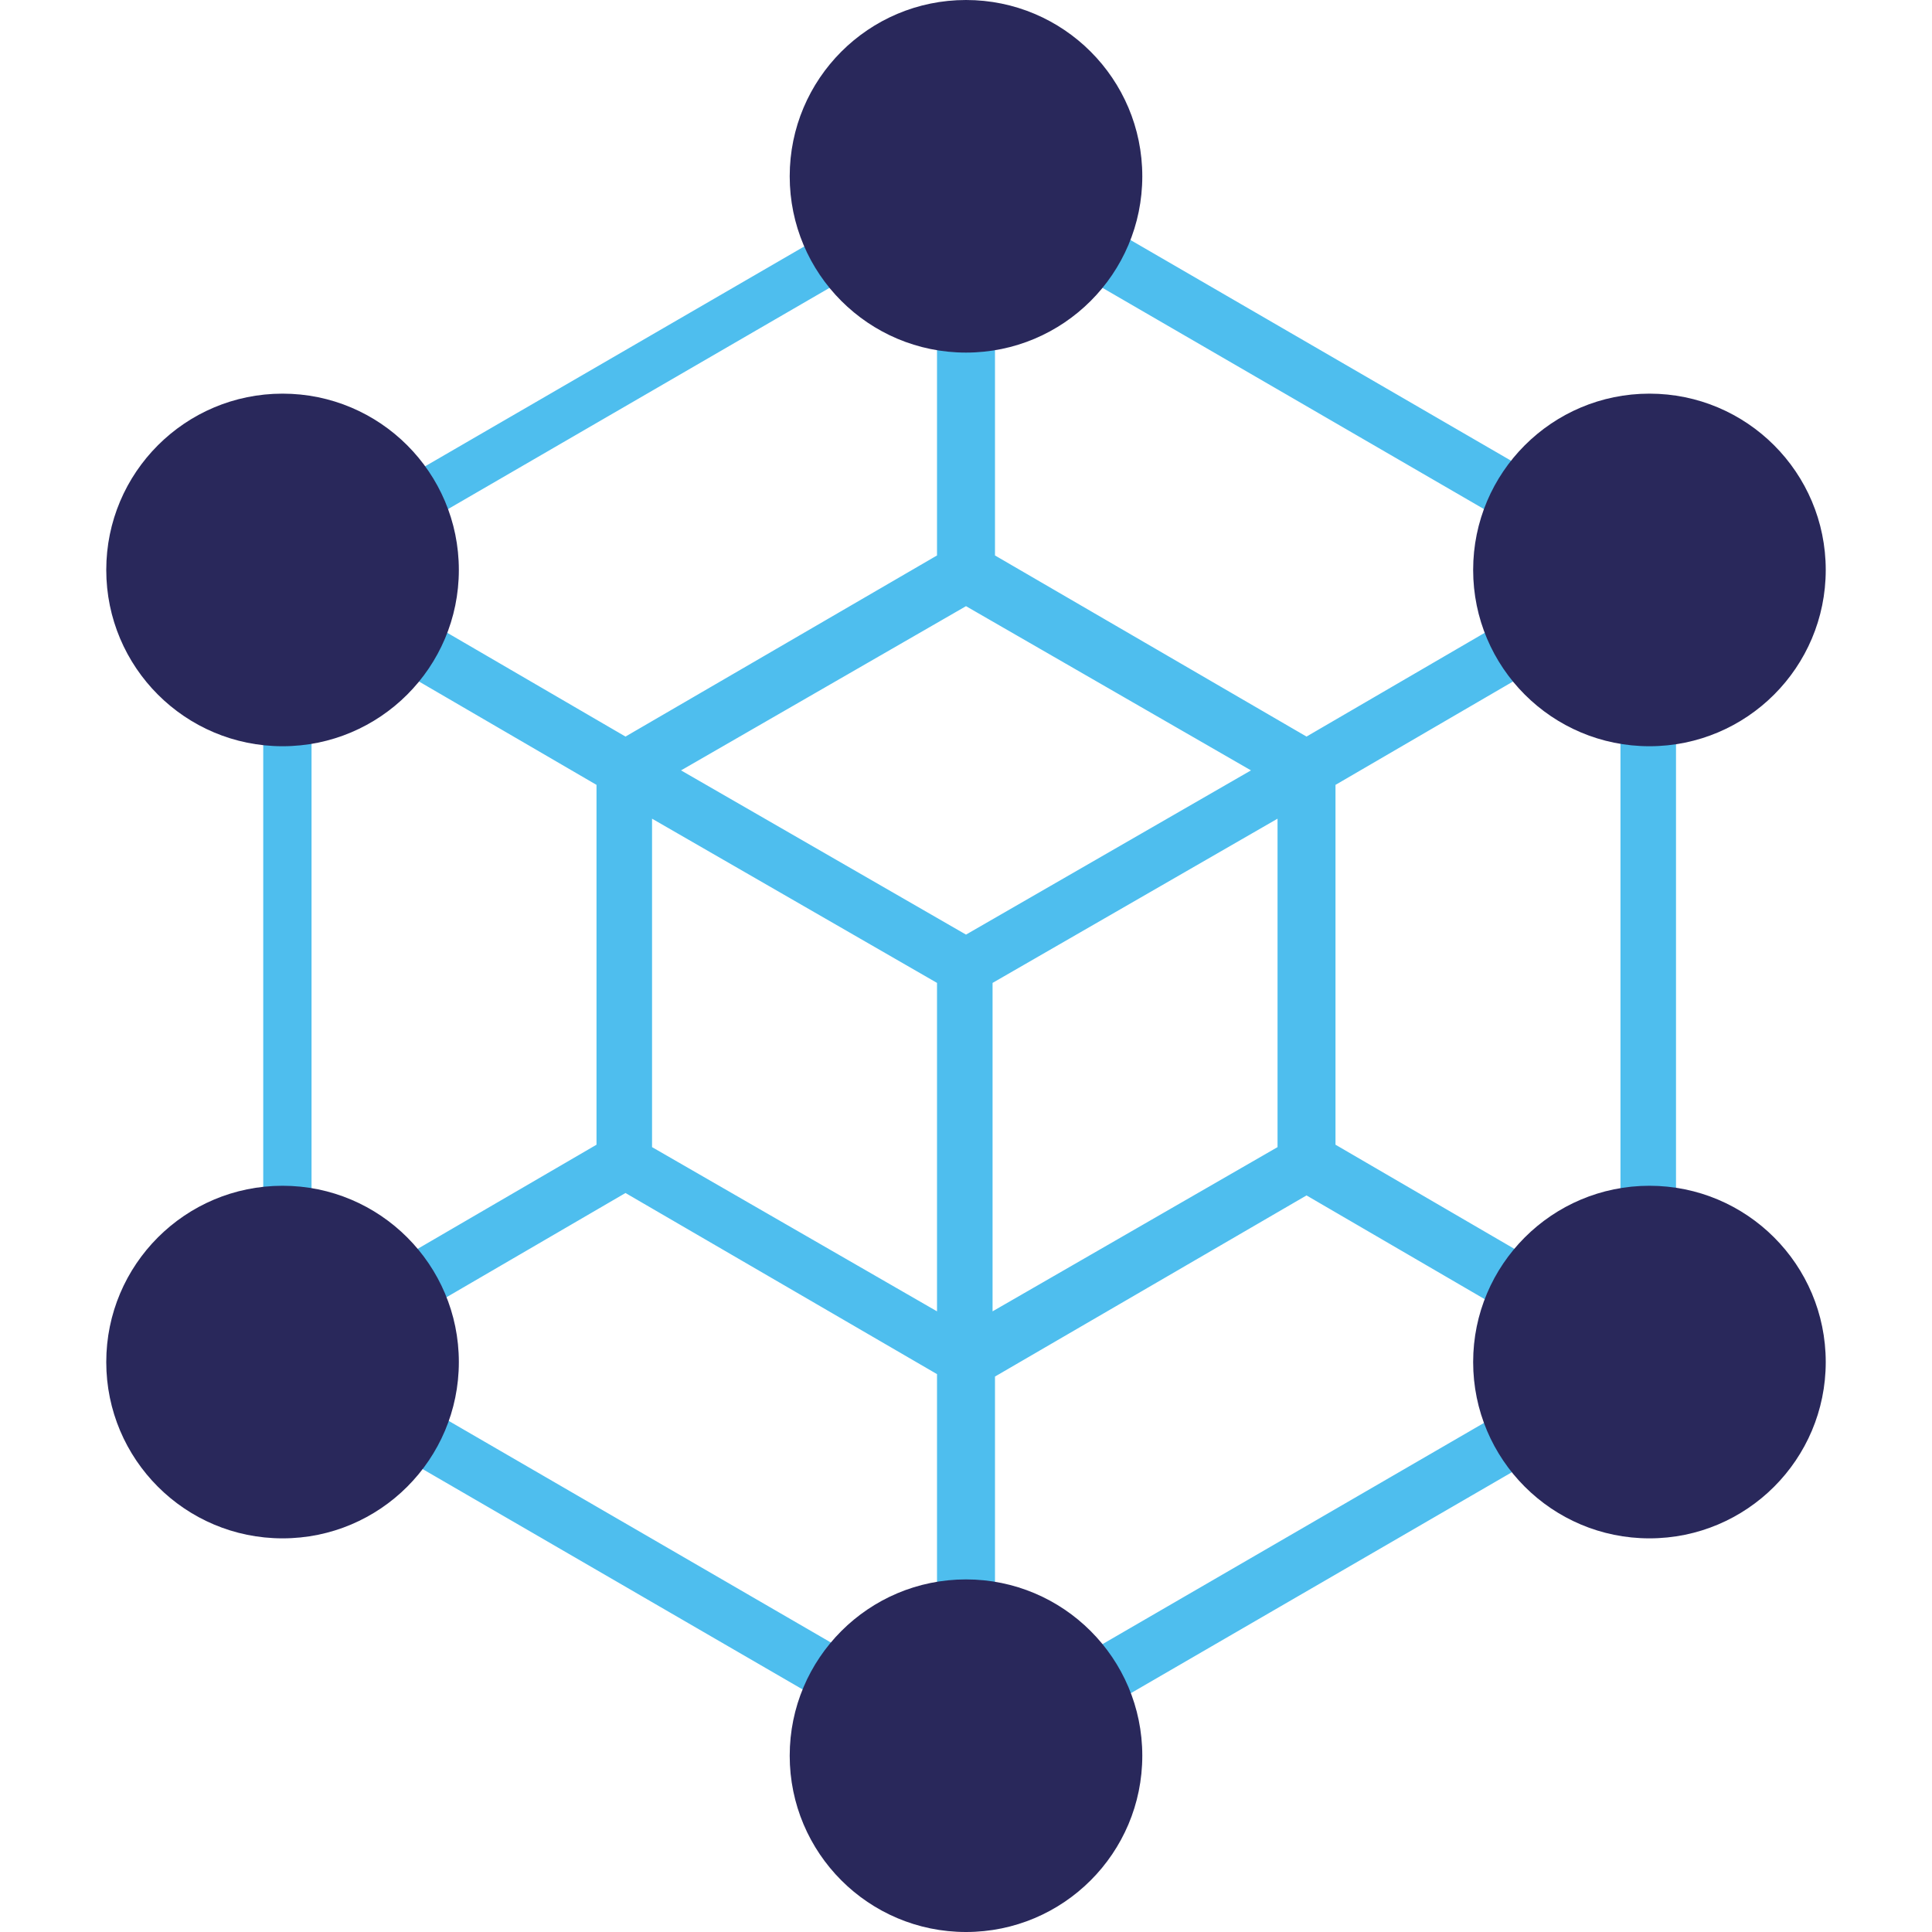
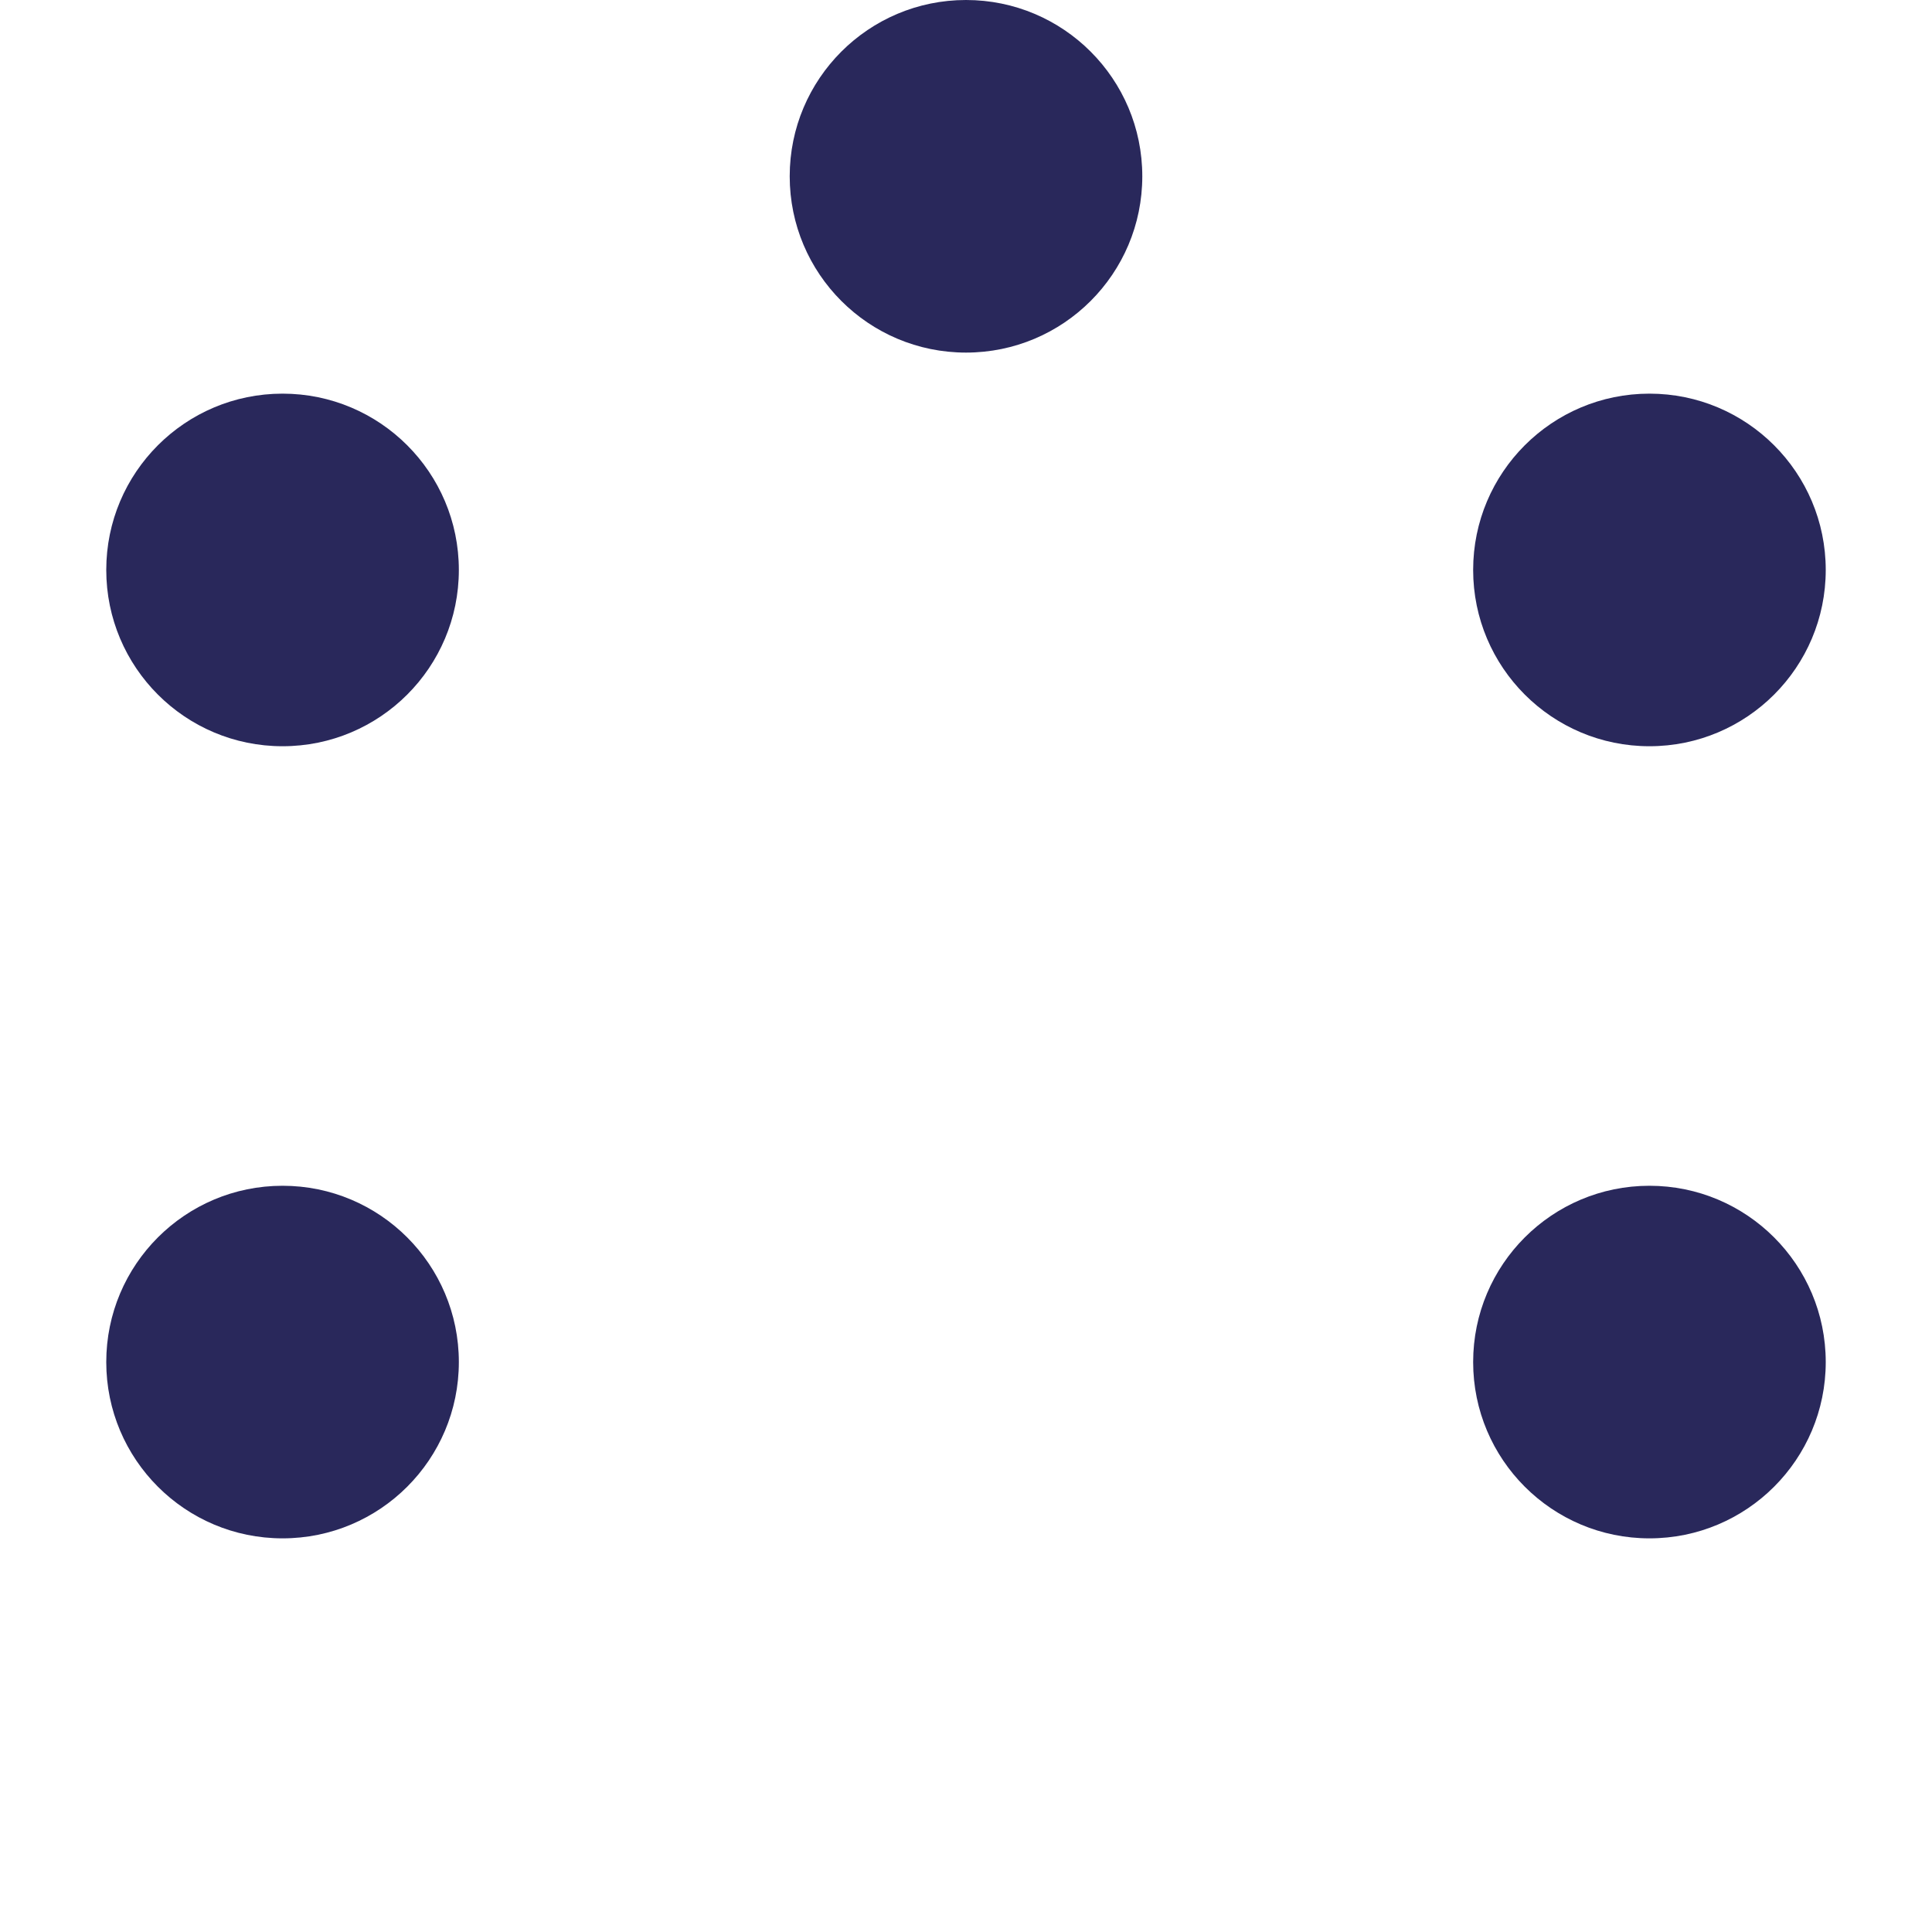
<svg xmlns="http://www.w3.org/2000/svg" version="1.1" viewBox="0 0 80 80">
  <defs>
    <style>
      .cls-1 {
        fill: #29285b;
      }

      .cls-2 {
        fill: #4ebeee;
      }
    </style>
  </defs>
  <g>
    <g id="Calque_1">
      <g>
-         <path class="cls-2" d="M73.5,52.2c-1-1.3-2.5-2.2-4.1-2.4v-19.5c1.7-.3,3.1-1.2,4.2-2.6,1.1-1.4,1.5-3.2,1.3-4.9-.5-3.6-3.9-6.2-7.5-5.6-1.6.2-3.1,1-4.1,2.3l-16.9-9.8c1.2-3.4-.4-7.1-3.8-8.4-3.4-1.4-7.3.3-8.6,3.7-.6,1.5-.6,3.2,0,4.8l-16.9,9.8c-1.1-1.3-2.6-2.1-4.3-2.3-1.8-.2-3.5.3-4.9,1.4-1.4,1.1-2.3,2.7-2.5,4.4-.2,1.8.3,3.5,1.4,4.9,1,1.3,2.5,2.1,4.1,2.4v19.5c-3.1.6-5.5,3.3-5.5,6.5,0,1.8.7,3.4,1.9,4.7,1.3,1.3,2.9,1.9,4.7,1.9h0c2,0,3.8-.9,5.1-2.4l16.9,9.8c-1.2,3.4.4,7.1,3.8,8.4.8.3,1.6.5,2.5.5,2.6,0,5.1-1.6,6.2-4.2.6-1.5.6-3.2,0-4.8l16.9-9.8c1.1,1.3,2.6,2.1,4.3,2.3,1.8.2,3.5-.3,4.9-1.4,1.4-1.1,2.3-2.7,2.5-4.4.2-1.8-.3-3.5-1.4-4.9ZM67.1,30.2v19.5c-1.5.3-2.9,1.1-3.9,2.3l-7.9-4.6v-14.9l7.9-4.6c1,1.2,2.4,2,3.9,2.3ZM18,54l7.9-4.6,12.9,7.5v9.1c-1.5.3-2.9,1.1-3.9,2.3l-16.9-9.8c.5-1.5.5-3.1,0-4.5ZM38.8,40.7v13.6l-11.8-6.8v-13.6l11.8,6.8ZM18,21.4l16.9-9.8c1,1.2,2.4,2,3.9,2.3v9.1l-12.9,7.5-7.9-4.6c.5-1.5.5-3.1,0-4.5ZM51.8,31.9l-11.8,6.8-11.8-6.8,11.8-6.8,11.8,6.8ZM62,25.9l-7.9,4.6-12.9-7.5v-9.1c1.5-.3,2.9-1.1,3.9-2.3l16.9,9.8c-.5,1.5-.5,3.1,0,4.5ZM41.1,54.3v-13.6l11.8-6.8v13.6l-11.8,6.8ZM62,58.6l-16.9,9.8c-1-1.2-2.4-2-3.9-2.3v-9.1l12.9-7.5,7.9,4.6c-.5,1.5-.5,3.1,0,4.5ZM24.7,32.5v14.9l-7.9,4.6c-1-1.2-2.4-2-3.9-2.3v-19.5c1.5-.3,2.9-1.1,3.9-2.3l7.9,4.6Z" />
        <g>
          <circle class="cls-1" cx="68.3" cy="56.4" r="7.3" />
          <circle class="cls-1" cx="68.3" cy="23.6" r="7.3" />
          <circle class="cls-1" cx="11.7" cy="56.4" r="7.3" />
          <circle class="cls-1" cx="11.7" cy="23.6" r="7.3" />
          <circle class="cls-1" cx="40" cy="7.3" r="7.3" />
-           <circle class="cls-1" cx="40" cy="72.7" r="7.3" />
        </g>
      </g>
    </g>
  </g>
</svg>